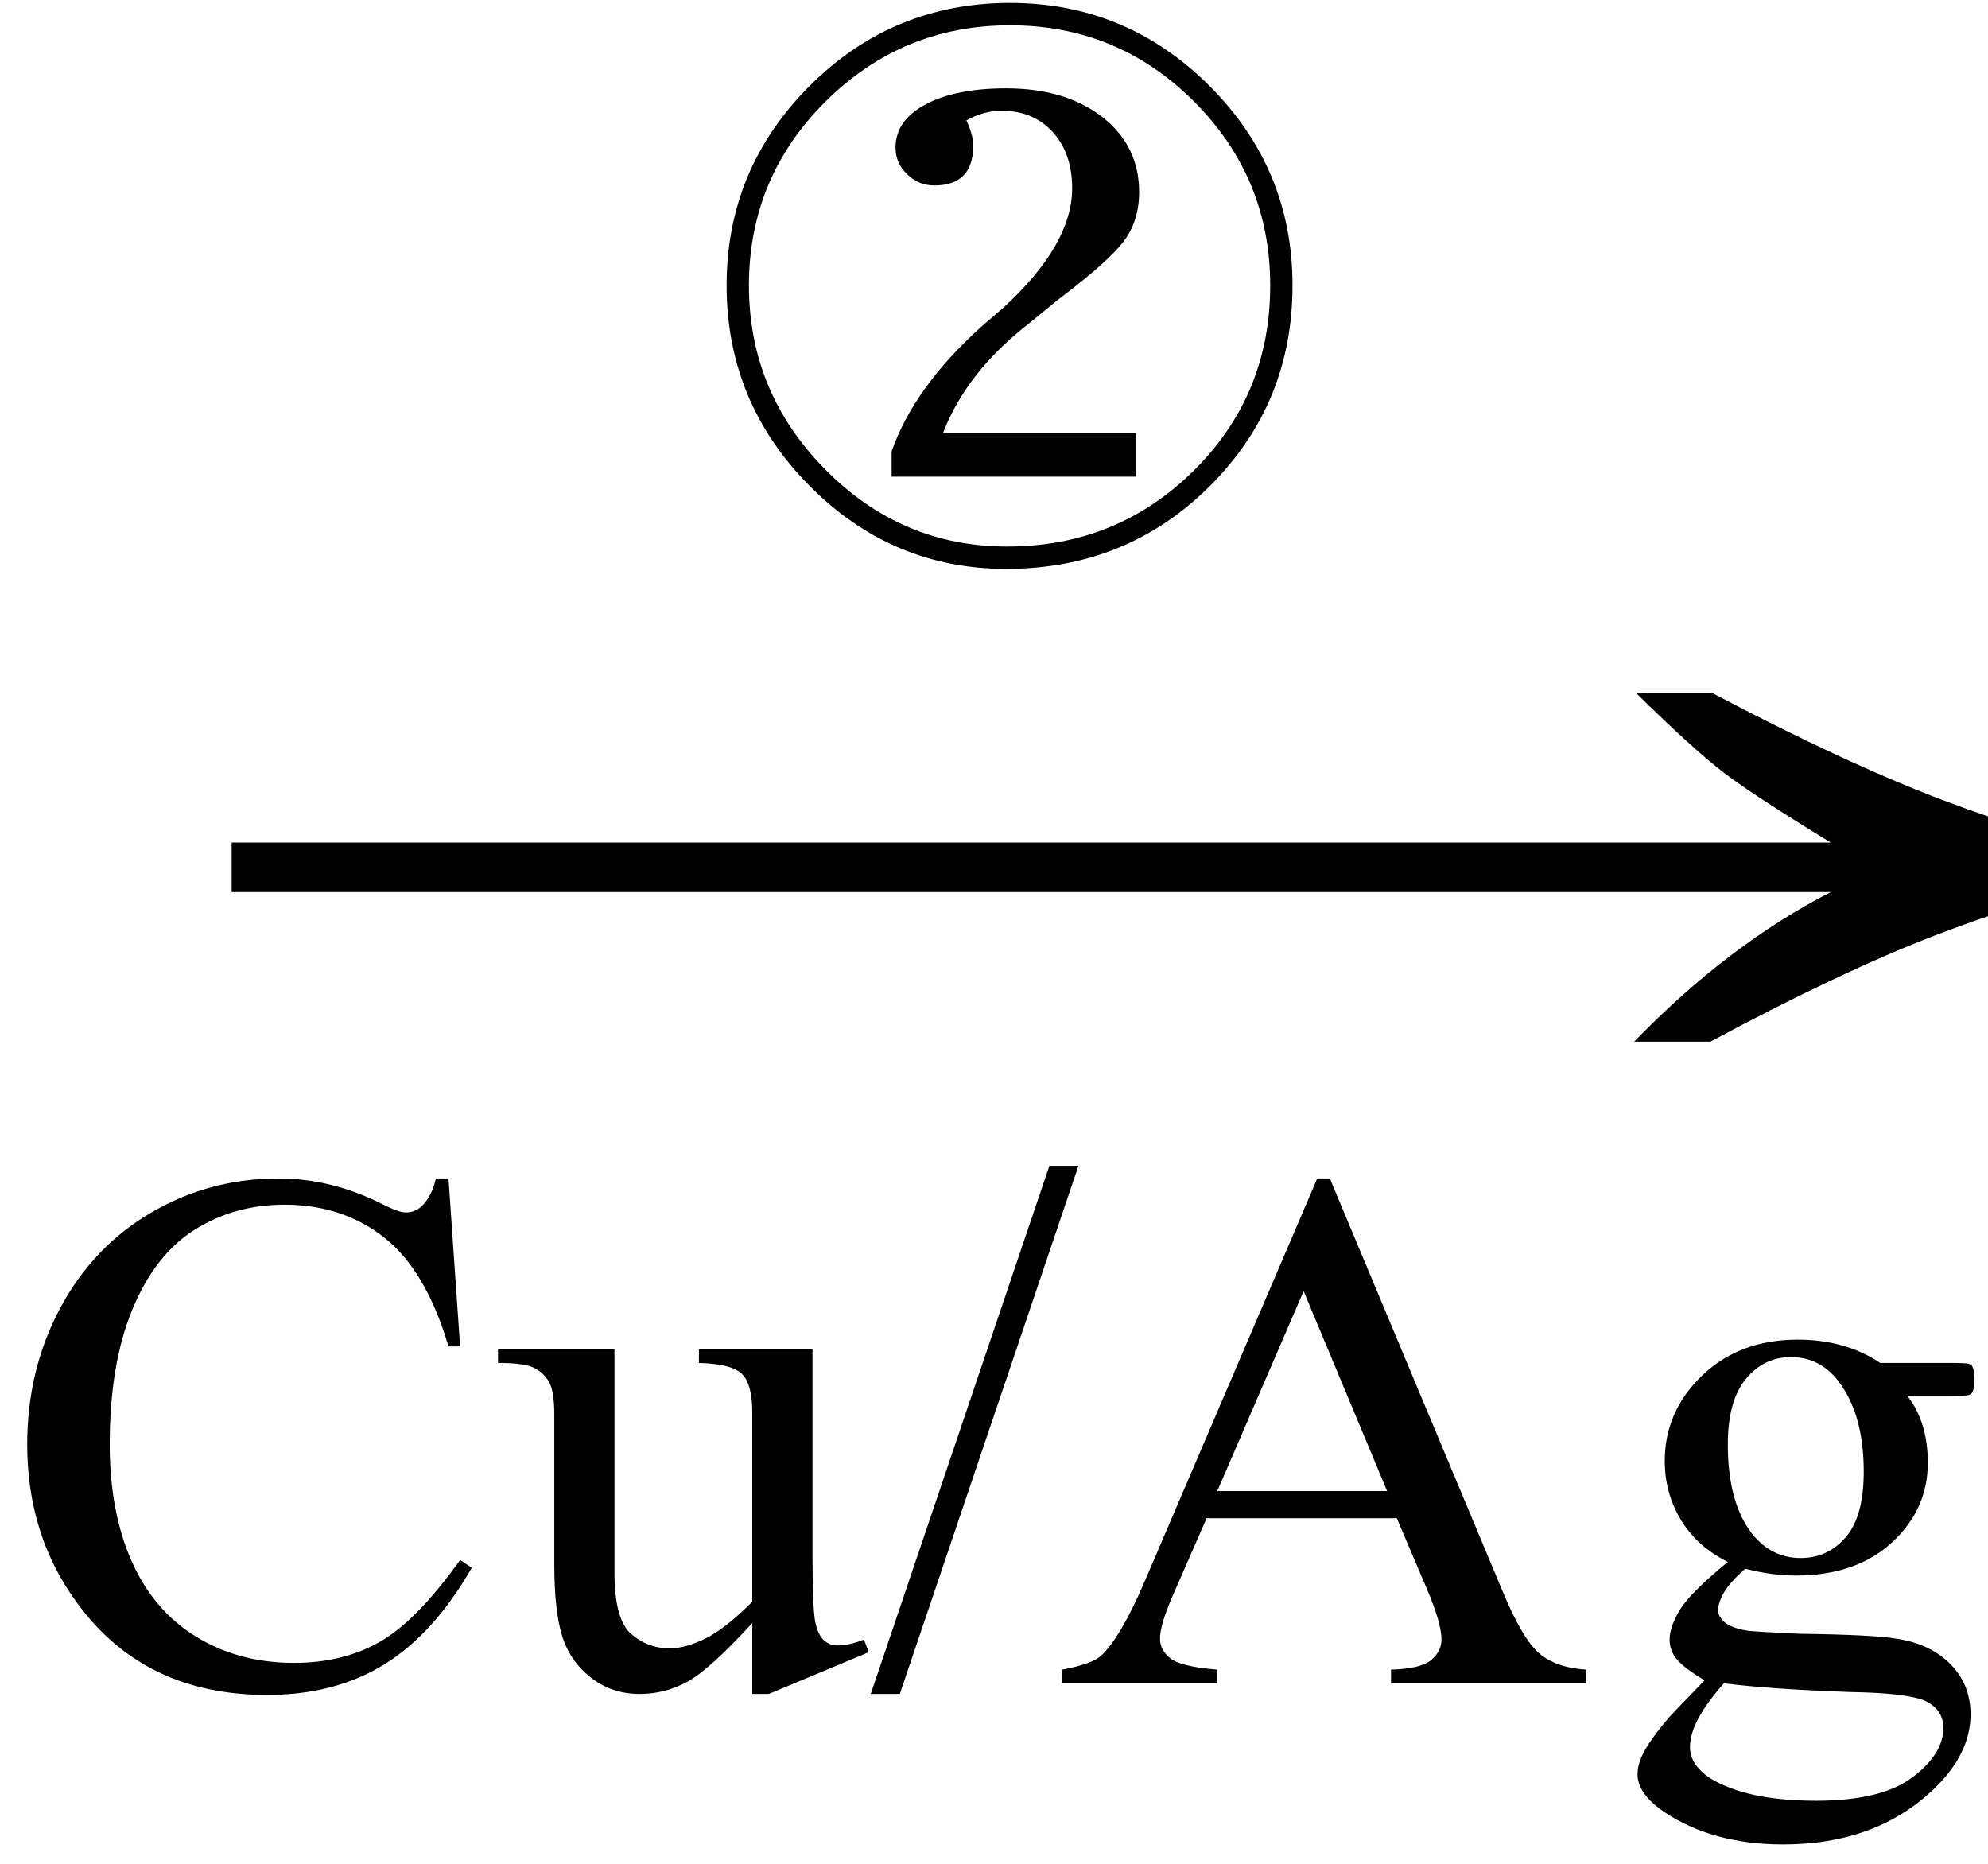
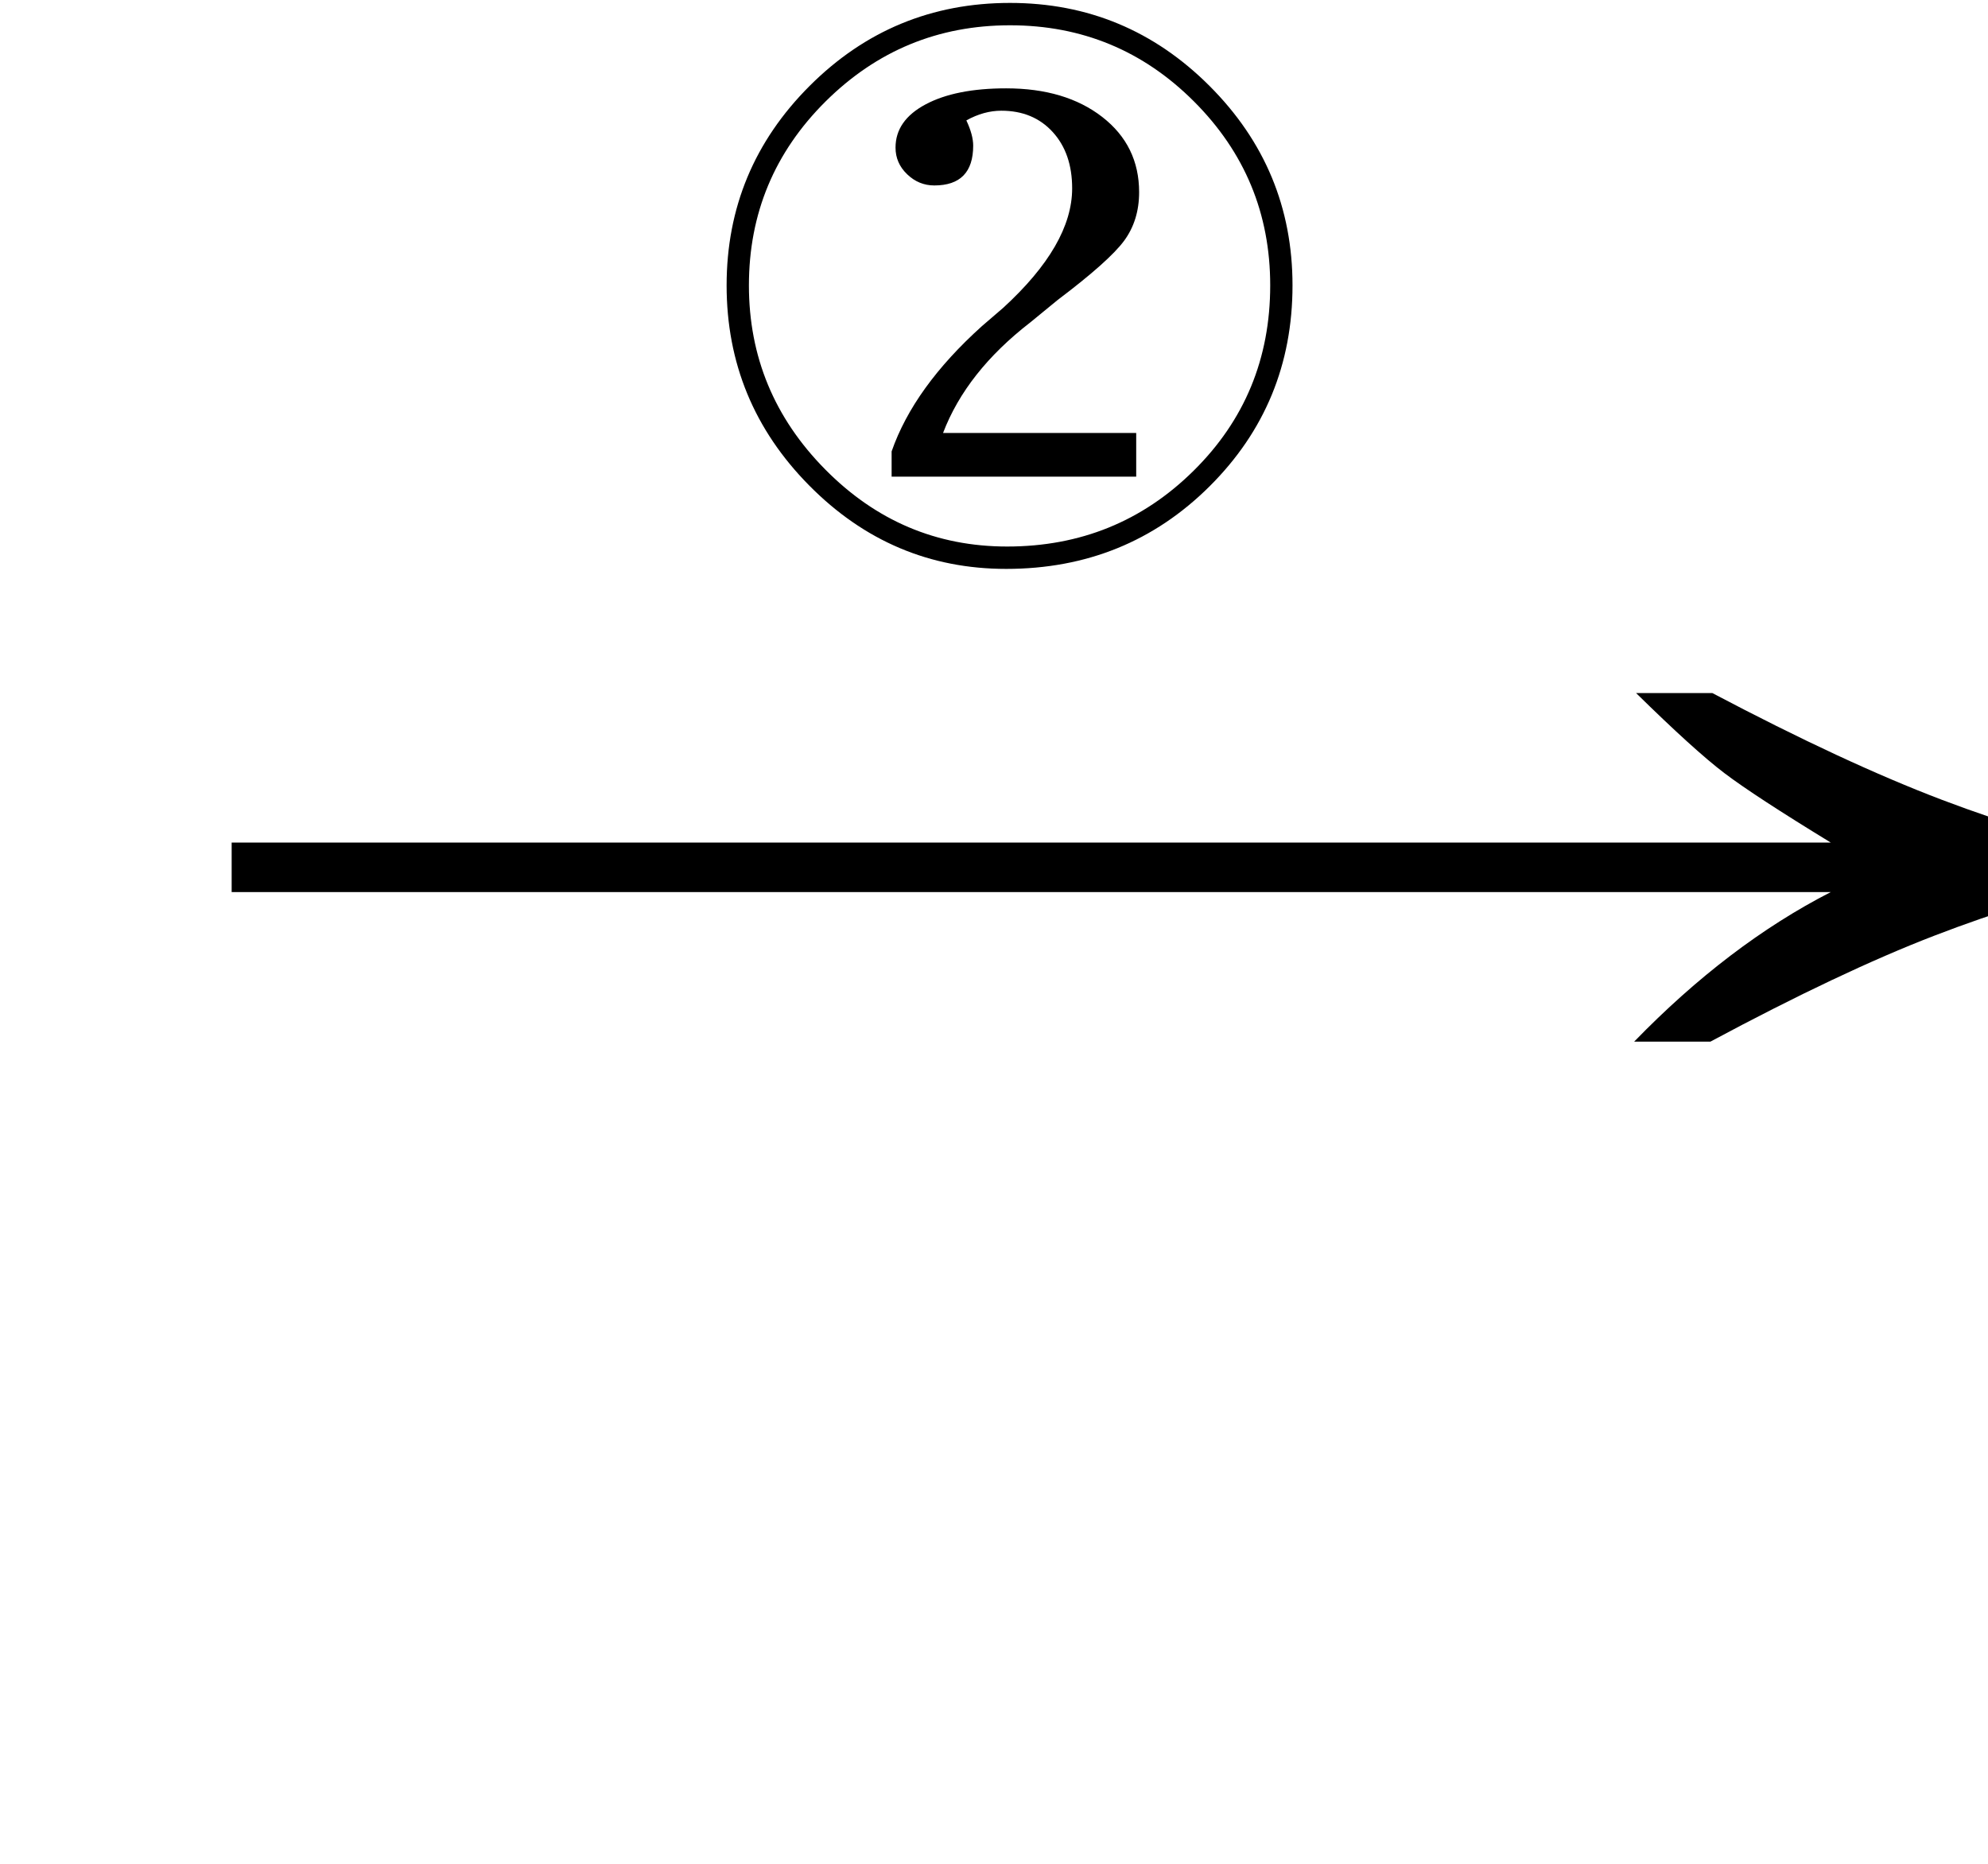
<svg xmlns="http://www.w3.org/2000/svg" stroke-dasharray="none" shape-rendering="auto" font-family="'Dialog'" width="32" text-rendering="auto" fill-opacity="1" contentScriptType="text/ecmascript" color-interpolation="auto" color-rendering="auto" preserveAspectRatio="xMidYMid meet" font-size="12" fill="black" stroke="black" image-rendering="auto" stroke-miterlimit="10" zoomAndPan="magnify" version="1.0" stroke-linecap="square" stroke-linejoin="miter" contentStyleType="text/css" font-style="normal" height="30" stroke-width="1" stroke-dashoffset="0" font-weight="normal" stroke-opacity="1">
  <defs id="genericDefs" />
  <g>
    <g text-rendering="optimizeLegibility" transform="translate(2.437,18) matrix(2.067,0,0,1,0,0)" color-rendering="optimizeQuality" color-interpolation="linearRGB" image-rendering="optimizeQuality">
      <path d="M12.156 -6.844 Q13.188 -5.719 13.945 -5.125 Q14.703 -4.531 15.375 -4.25 L15.375 -3.891 Q14.609 -3.516 13.883 -2.938 Q13.156 -2.359 12.141 -1.234 L11.547 -1.234 Q12.281 -2.797 13.078 -3.641 L0.625 -3.641 L0.625 -4.438 L13.078 -4.438 Q12.484 -5.188 12.25 -5.555 Q12.016 -5.922 11.562 -6.844 L12.156 -6.844 Z" stroke="none" />
    </g>
    <g text-rendering="optimizeLegibility" transform="translate(0,27.094)" color-rendering="optimizeQuality" color-interpolation="linearRGB" image-rendering="optimizeQuality">
-       <path d="M7.219 -8.125 L7.406 -5.422 L7.219 -5.422 Q6.859 -6.641 6.188 -7.172 Q5.516 -7.703 4.578 -7.703 Q3.781 -7.703 3.141 -7.305 Q2.5 -6.906 2.133 -6.023 Q1.766 -5.141 1.766 -3.844 Q1.766 -2.766 2.117 -1.969 Q2.469 -1.172 3.156 -0.75 Q3.844 -0.328 4.734 -0.328 Q5.516 -0.328 6.109 -0.664 Q6.703 -1 7.406 -1.984 L7.594 -1.859 Q6.984 -0.797 6.188 -0.305 Q5.391 0.188 4.297 0.188 Q2.328 0.188 1.25 -1.281 Q0.438 -2.375 0.438 -3.844 Q0.438 -5.047 0.969 -6.039 Q1.5 -7.031 2.438 -7.578 Q3.375 -8.125 4.484 -8.125 Q5.344 -8.125 6.172 -7.703 Q6.422 -7.578 6.531 -7.578 Q6.688 -7.578 6.797 -7.688 Q6.953 -7.844 7.016 -8.125 L7.219 -8.125 ZM13.078 -5.375 L13.078 -2.109 Q13.078 -1.188 13.125 -0.977 Q13.172 -0.766 13.266 -0.688 Q13.359 -0.609 13.484 -0.609 Q13.672 -0.609 13.906 -0.703 L13.984 -0.5 L12.375 0.172 L12.109 0.172 L12.109 -0.969 Q11.422 -0.219 11.062 -0.023 Q10.703 0.172 10.297 0.172 Q9.844 0.172 9.508 -0.094 Q9.172 -0.359 9.047 -0.766 Q8.922 -1.172 8.922 -1.922 L8.922 -4.328 Q8.922 -4.703 8.836 -4.852 Q8.75 -5 8.594 -5.078 Q8.438 -5.156 8.016 -5.156 L8.016 -5.375 L9.891 -5.375 L9.891 -1.781 Q9.891 -1.031 10.156 -0.797 Q10.422 -0.562 10.781 -0.562 Q11.031 -0.562 11.352 -0.719 Q11.672 -0.875 12.109 -1.312 L12.109 -4.359 Q12.109 -4.812 11.945 -4.977 Q11.781 -5.141 11.25 -5.156 L11.25 -5.375 L13.078 -5.375 ZM17.359 -8.328 L14.484 0.172 L14.016 0.172 L16.891 -8.328 L17.359 -8.328 ZM22.484 -2.656 L19.422 -2.656 L18.875 -1.406 Q18.672 -0.938 18.672 -0.719 Q18.672 -0.531 18.844 -0.398 Q19.016 -0.266 19.594 -0.219 L19.594 0 L17.094 0 L17.094 -0.219 Q17.594 -0.312 17.734 -0.453 Q18.031 -0.734 18.406 -1.594 L21.203 -8.125 L21.406 -8.125 L24.172 -1.516 Q24.5 -0.719 24.773 -0.484 Q25.047 -0.25 25.531 -0.219 L25.531 0 L22.391 0 L22.391 -0.219 Q22.875 -0.234 23.039 -0.375 Q23.203 -0.516 23.203 -0.703 Q23.203 -0.969 22.969 -1.516 L22.484 -2.656 ZM22.328 -3.094 L20.984 -6.312 L19.594 -3.094 L22.328 -3.094 ZM27.812 -1.953 Q27.312 -2.203 27.055 -2.633 Q26.797 -3.062 26.797 -3.578 Q26.797 -4.375 27.398 -4.953 Q28 -5.531 28.938 -5.531 Q29.703 -5.531 30.266 -5.156 L31.391 -5.156 Q31.656 -5.156 31.695 -5.141 Q31.734 -5.125 31.75 -5.094 Q31.781 -5.031 31.781 -4.906 Q31.781 -4.75 31.75 -4.688 Q31.734 -4.656 31.695 -4.641 Q31.656 -4.625 31.391 -4.625 L30.703 -4.625 Q31.031 -4.203 31.031 -3.547 Q31.031 -2.797 30.453 -2.266 Q29.875 -1.734 28.906 -1.734 Q28.516 -1.734 28.094 -1.844 Q27.844 -1.625 27.75 -1.461 Q27.656 -1.297 27.656 -1.172 Q27.656 -1.078 27.758 -0.984 Q27.859 -0.891 28.141 -0.844 Q28.297 -0.828 28.953 -0.797 Q30.156 -0.781 30.516 -0.719 Q31.062 -0.641 31.391 -0.312 Q31.719 0.016 31.719 0.5 Q31.719 1.156 31.094 1.734 Q30.172 2.594 28.703 2.594 Q27.578 2.594 26.797 2.078 Q26.359 1.781 26.359 1.469 Q26.359 1.328 26.422 1.188 Q26.516 0.969 26.828 0.594 Q26.875 0.531 27.438 -0.047 Q27.125 -0.234 27 -0.375 Q26.875 -0.516 26.875 -0.703 Q26.875 -0.906 27.039 -1.18 Q27.203 -1.453 27.812 -1.953 ZM28.828 -5.25 Q28.391 -5.25 28.102 -4.898 Q27.812 -4.547 27.812 -3.844 Q27.812 -2.906 28.203 -2.406 Q28.516 -2.016 28.984 -2.016 Q29.422 -2.016 29.711 -2.352 Q30 -2.688 30 -3.406 Q30 -4.328 29.594 -4.859 Q29.297 -5.25 28.828 -5.25 ZM27.75 0 Q27.484 0.297 27.344 0.555 Q27.203 0.812 27.203 1.031 Q27.203 1.312 27.531 1.531 Q28.125 1.891 29.234 1.891 Q30.281 1.891 30.781 1.516 Q31.281 1.141 31.281 0.719 Q31.281 0.422 30.984 0.281 Q30.688 0.156 29.781 0.141 Q28.469 0.094 27.75 0 Z" stroke="none" />
-     </g>
+       </g>
    <g text-rendering="optimizeLegibility" transform="translate(10.977,8.938)" color-rendering="optimizeQuality" color-interpolation="linearRGB" image-rendering="optimizeQuality">
      <path d="M5.219 0.219 Q3.375 0.219 2.047 -1.125 Q0.719 -2.469 0.719 -4.344 Q0.719 -6.219 2.055 -7.555 Q3.391 -8.891 5.281 -8.891 Q7.156 -8.891 8.492 -7.555 Q9.828 -6.219 9.828 -4.344 Q9.828 -2.438 8.492 -1.109 Q7.156 0.219 5.219 0.219 ZM5.234 -0.141 Q7 -0.141 8.234 -1.359 Q9.469 -2.578 9.469 -4.344 Q9.469 -6.078 8.242 -7.305 Q7.016 -8.531 5.281 -8.531 Q3.547 -8.531 2.312 -7.305 Q1.078 -6.078 1.078 -4.344 Q1.078 -2.625 2.305 -1.383 Q3.531 -0.141 5.234 -0.141 ZM4.203 -1.969 L7.312 -1.969 L7.312 -1.266 L3.375 -1.266 L3.375 -1.672 Q3.734 -2.703 4.828 -3.688 L5.172 -3.984 Q6.281 -5 6.281 -5.906 Q6.281 -6.469 5.969 -6.812 Q5.656 -7.156 5.141 -7.156 Q4.859 -7.156 4.578 -7 Q4.688 -6.766 4.688 -6.594 Q4.688 -5.953 4.062 -5.953 Q3.812 -5.953 3.625 -6.133 Q3.438 -6.312 3.438 -6.562 Q3.438 -7 3.922 -7.258 Q4.406 -7.516 5.219 -7.516 Q6.172 -7.516 6.766 -7.055 Q7.359 -6.594 7.359 -5.844 Q7.359 -5.391 7.117 -5.062 Q6.875 -4.734 6.047 -4.109 L5.609 -3.75 Q4.578 -2.953 4.203 -1.969 Z" stroke="none" />
    </g>
  </g>
</svg>